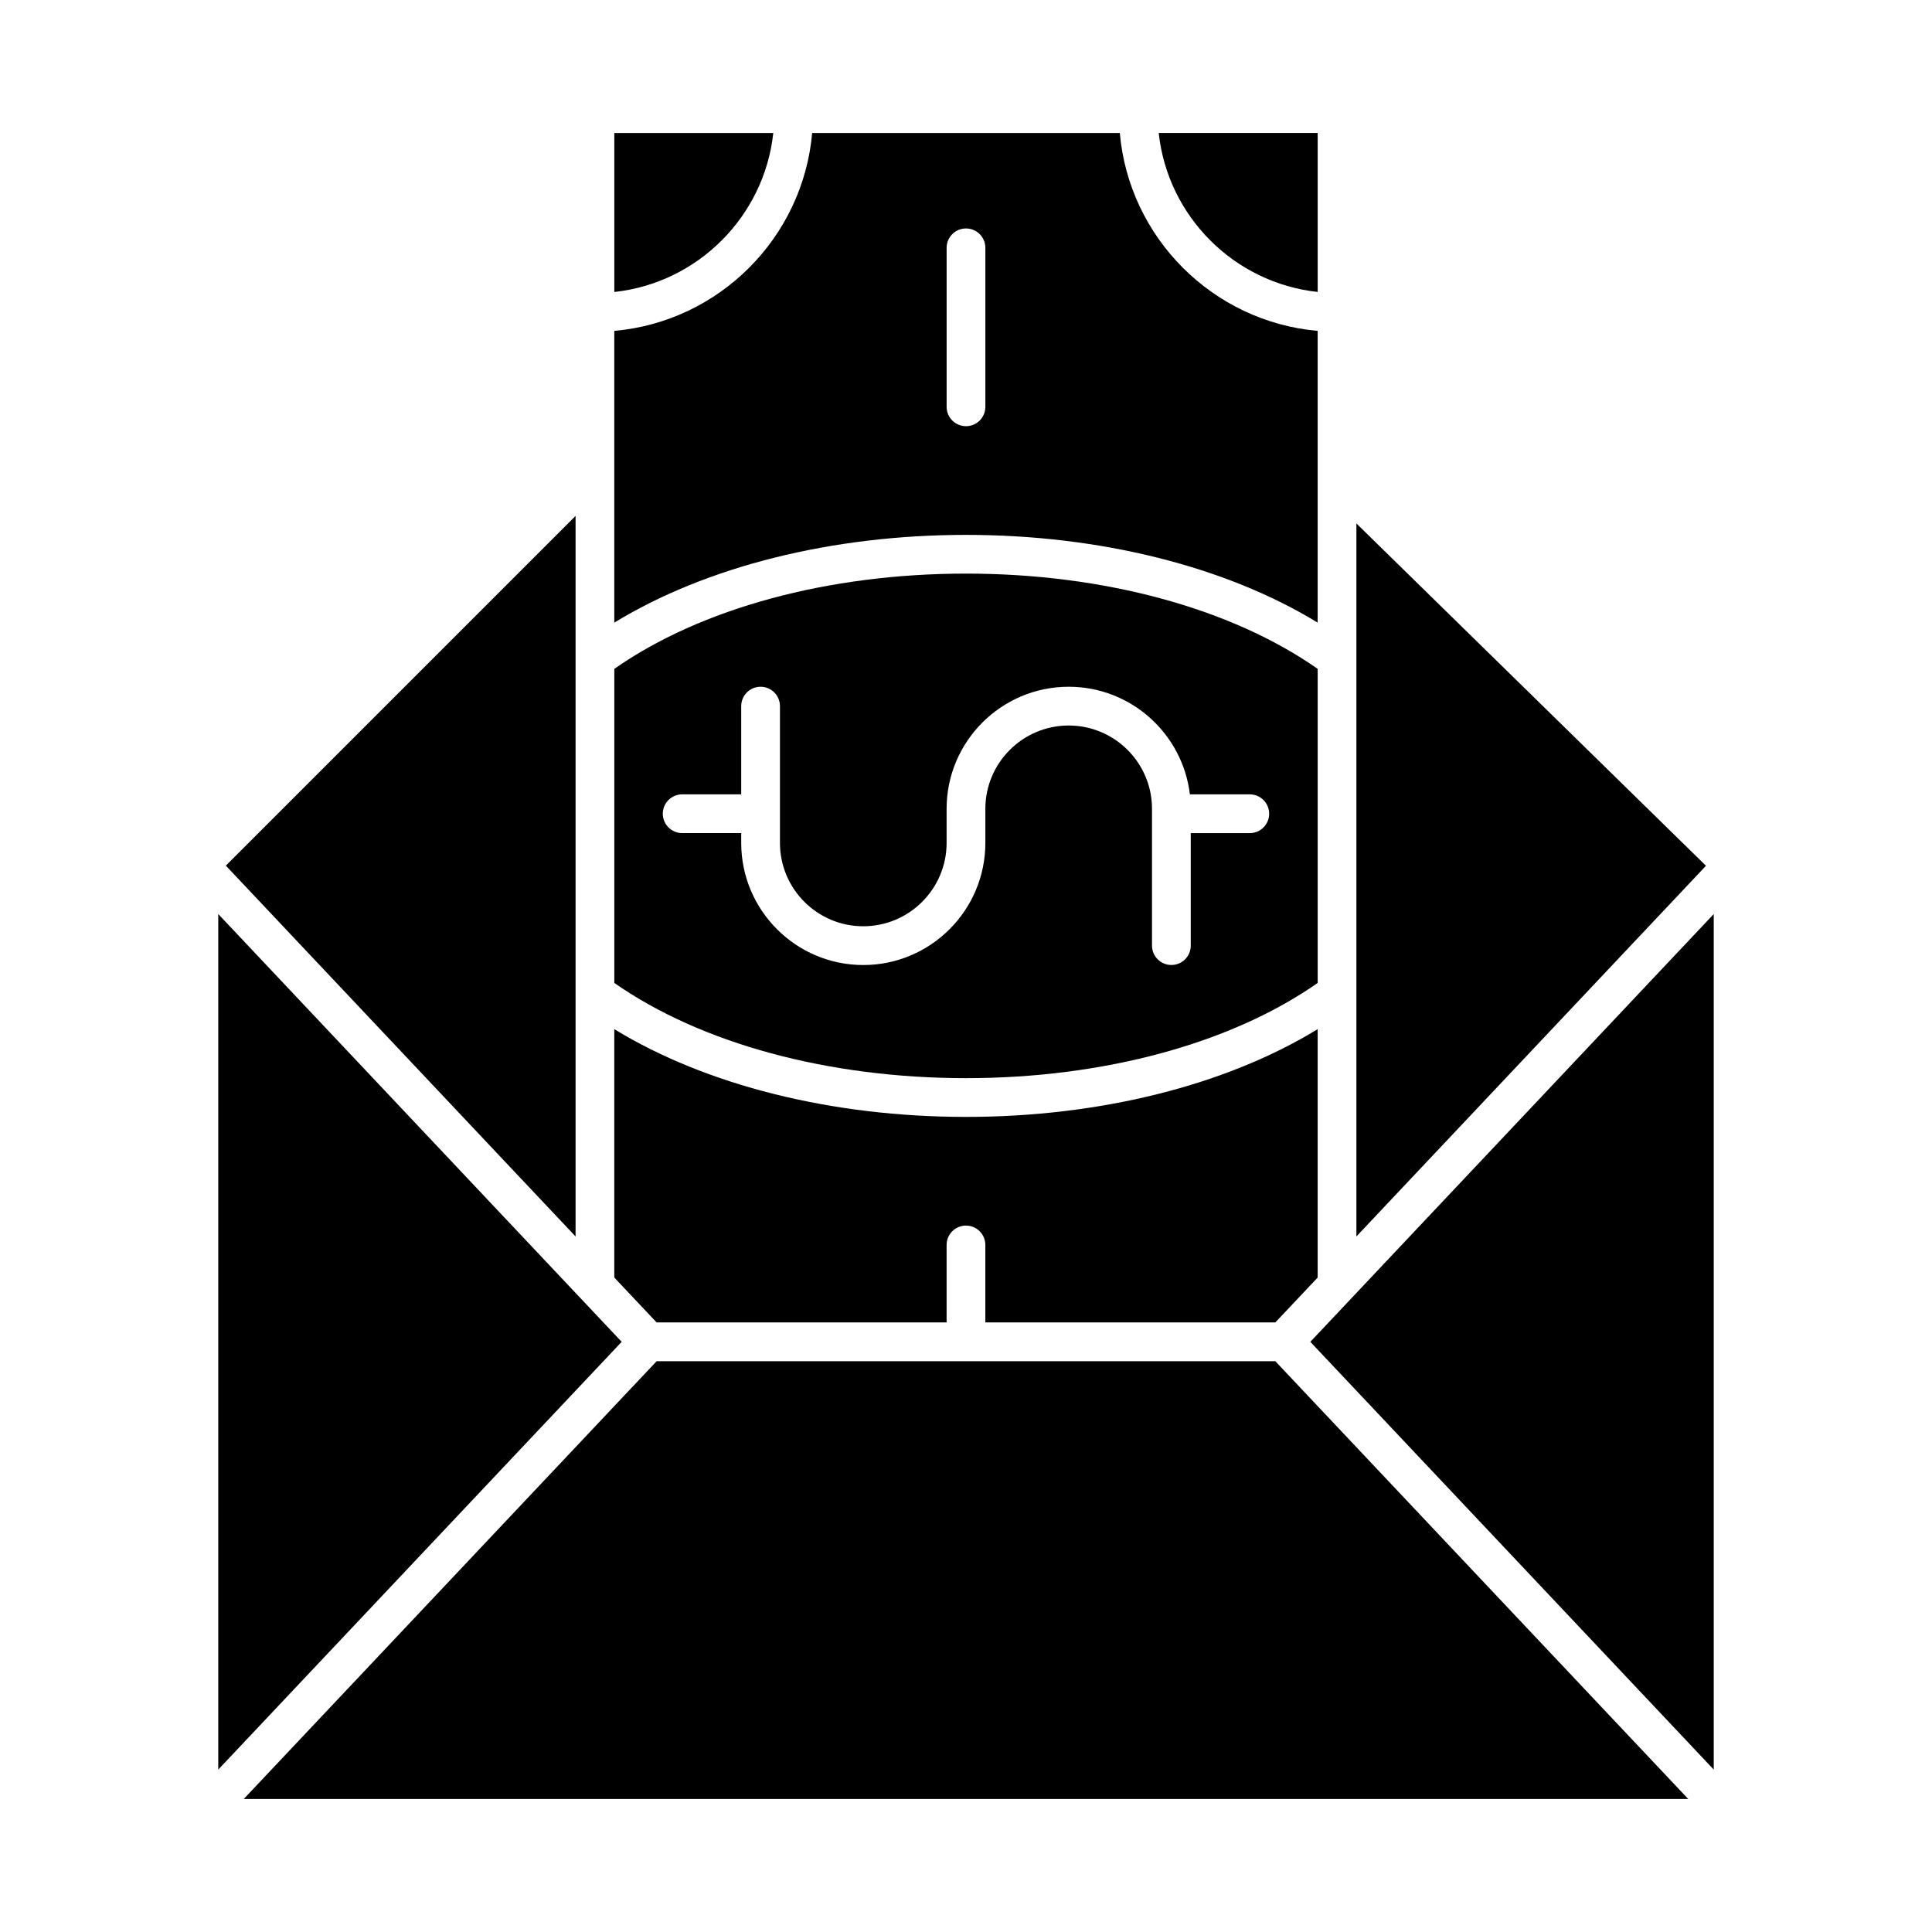
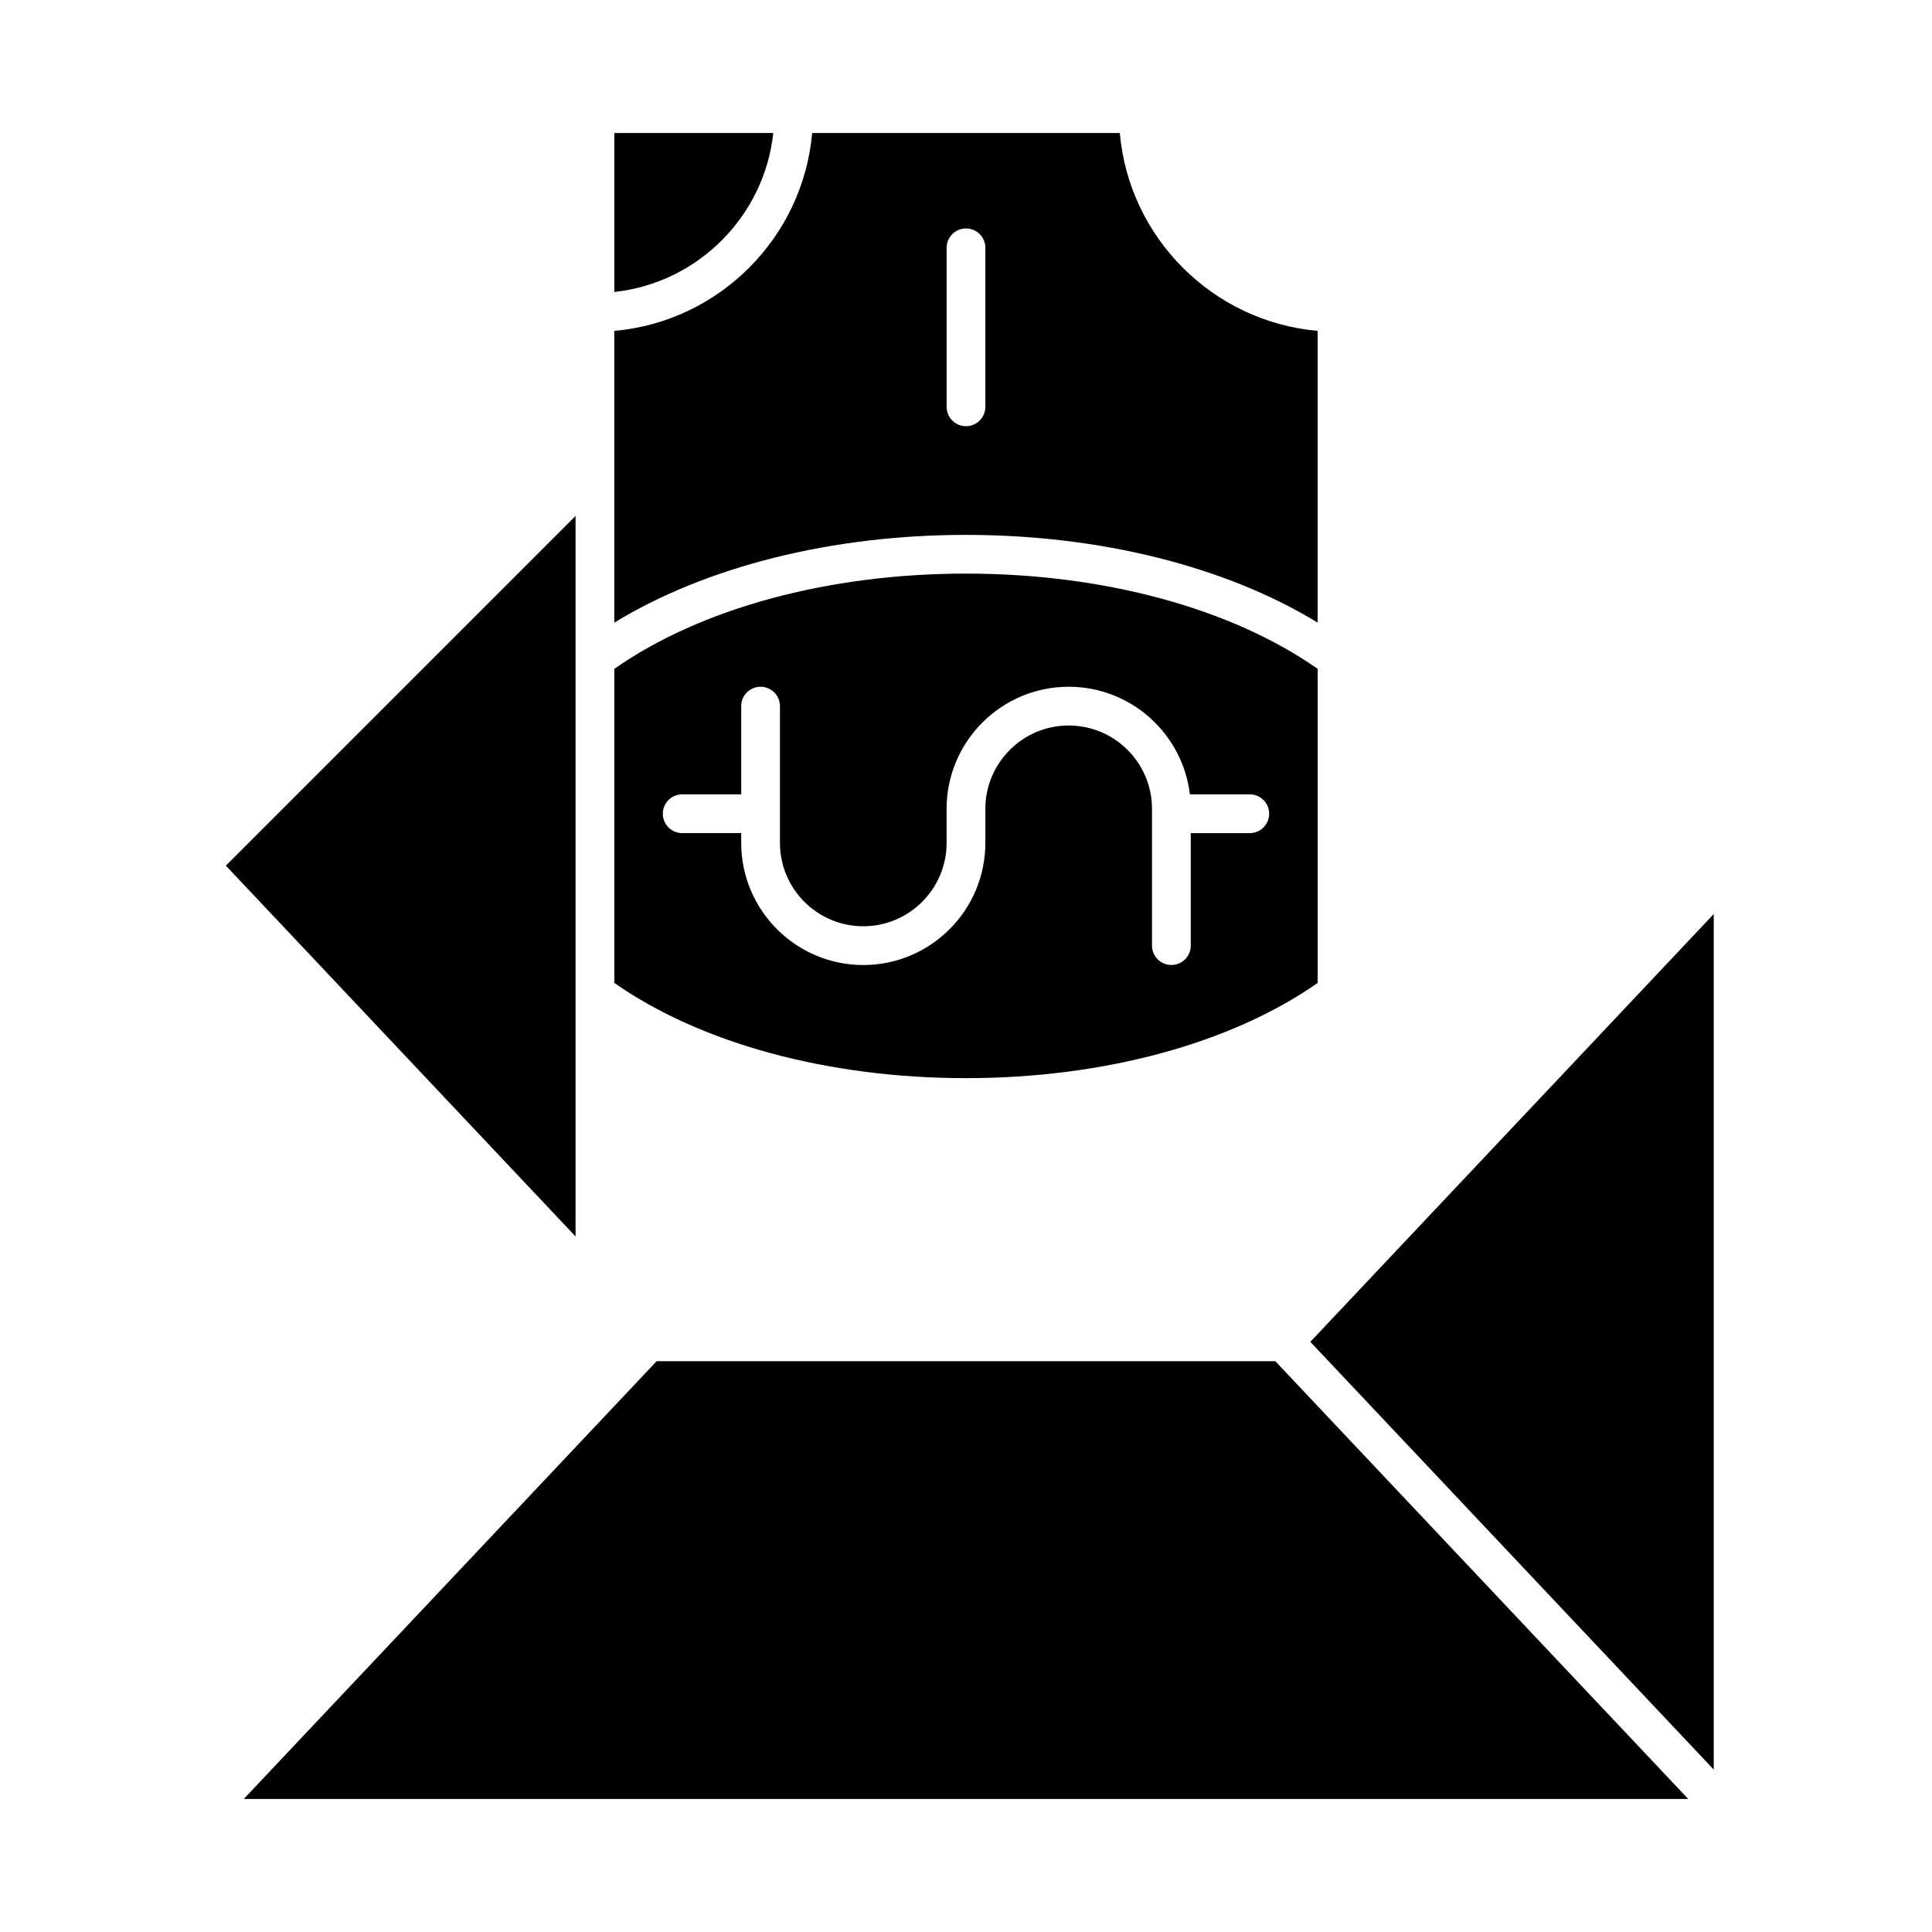
<svg xmlns="http://www.w3.org/2000/svg" fill="#000000" width="800px" height="800px" version="1.1" viewBox="144 144 512 512">
  <g>
    <path d="m440.76 179.25h-81.527c-2.453 27.785-24.652 49.984-52.438 52.438v77.316c24.305-14.855 57.629-23.254 93.199-23.254 35.578 0 68.895 8.398 93.199 23.254v-77.316c-27.781-2.457-49.98-24.652-52.434-52.438zm-35.629 72.562c0 2.836-2.297 5.133-5.133 5.133-2.832 0-5.133-2.297-5.133-5.133v-42.137c0-2.836 2.301-5.133 5.133-5.133 2.836 0 5.133 2.297 5.133 5.133z" />
    <path d="m400 296.01c-36.48 0-70.262 9.18-93.199 25.246v83.23c22.938 16.055 56.719 25.234 93.199 25.234s70.262-9.18 93.199-25.234v-83.23c-22.938-16.066-56.719-25.246-93.199-25.246zm75.207 68.773h-15.648v29.816c0 2.848-2.289 5.133-5.133 5.133-2.832 0-5.133-2.289-5.133-5.133v-34.93-0.02-0.02-1.285c0-12.176-9.898-22.078-22.078-22.078-12.176 0-22.086 9.898-22.086 22.078v9.043c0 17.836-14.508 32.355-32.355 32.355-17.836 0-32.344-14.52-32.344-32.355v-2.609h-15.648c-2.832 0-5.133-2.301-5.133-5.133s2.301-5.133 5.133-5.133h15.648v-23.383c0-2.836 2.297-5.133 5.133-5.133 2.832 0 5.133 2.297 5.133 5.133v36.254c0 12.176 9.898 22.086 22.078 22.086 12.176 0 22.086-9.91 22.086-22.086v-9.043c0-17.836 14.508-32.344 32.355-32.344 16.539 0 30.207 12.473 32.117 28.516h15.875c2.836 0 5.133 2.301 5.133 5.133s-2.297 5.137-5.133 5.137z" />
    <path d="m348.93 179.25h-42.129v42.129c22.117-2.391 39.738-20.008 42.129-42.129z" />
-     <path d="m503.46 282.72v188.95l92.641-98.234z" />
-     <path d="m394.86 494.46v-20.535c0-2.836 2.297-5.133 5.133-5.133 2.836 0 5.133 2.297 5.133 5.133v20.535h76.848l11.219-11.895v-65.828c-24.305 14.855-57.625 23.254-93.199 23.254-35.574 0-68.895-8.398-93.199-23.254v65.828l11.219 11.895z" />
-     <path d="m493.2 221.37v-42.129h-42.129c2.383 22.125 20.004 39.742 42.129 42.129z" />
    <path d="m296.53 280.73-92.676 92.676 92.676 98.27z" />
-     <path d="m201.84 386.23v226.73l106.91-113.36z" />
    <path d="m598.16 612.96v-226.73l-106.91 113.37z" />
    <path d="m400 504.73h-81.98l-109.42 116.02h382.8l-109.43-116.02z" />
  </g>
</svg>